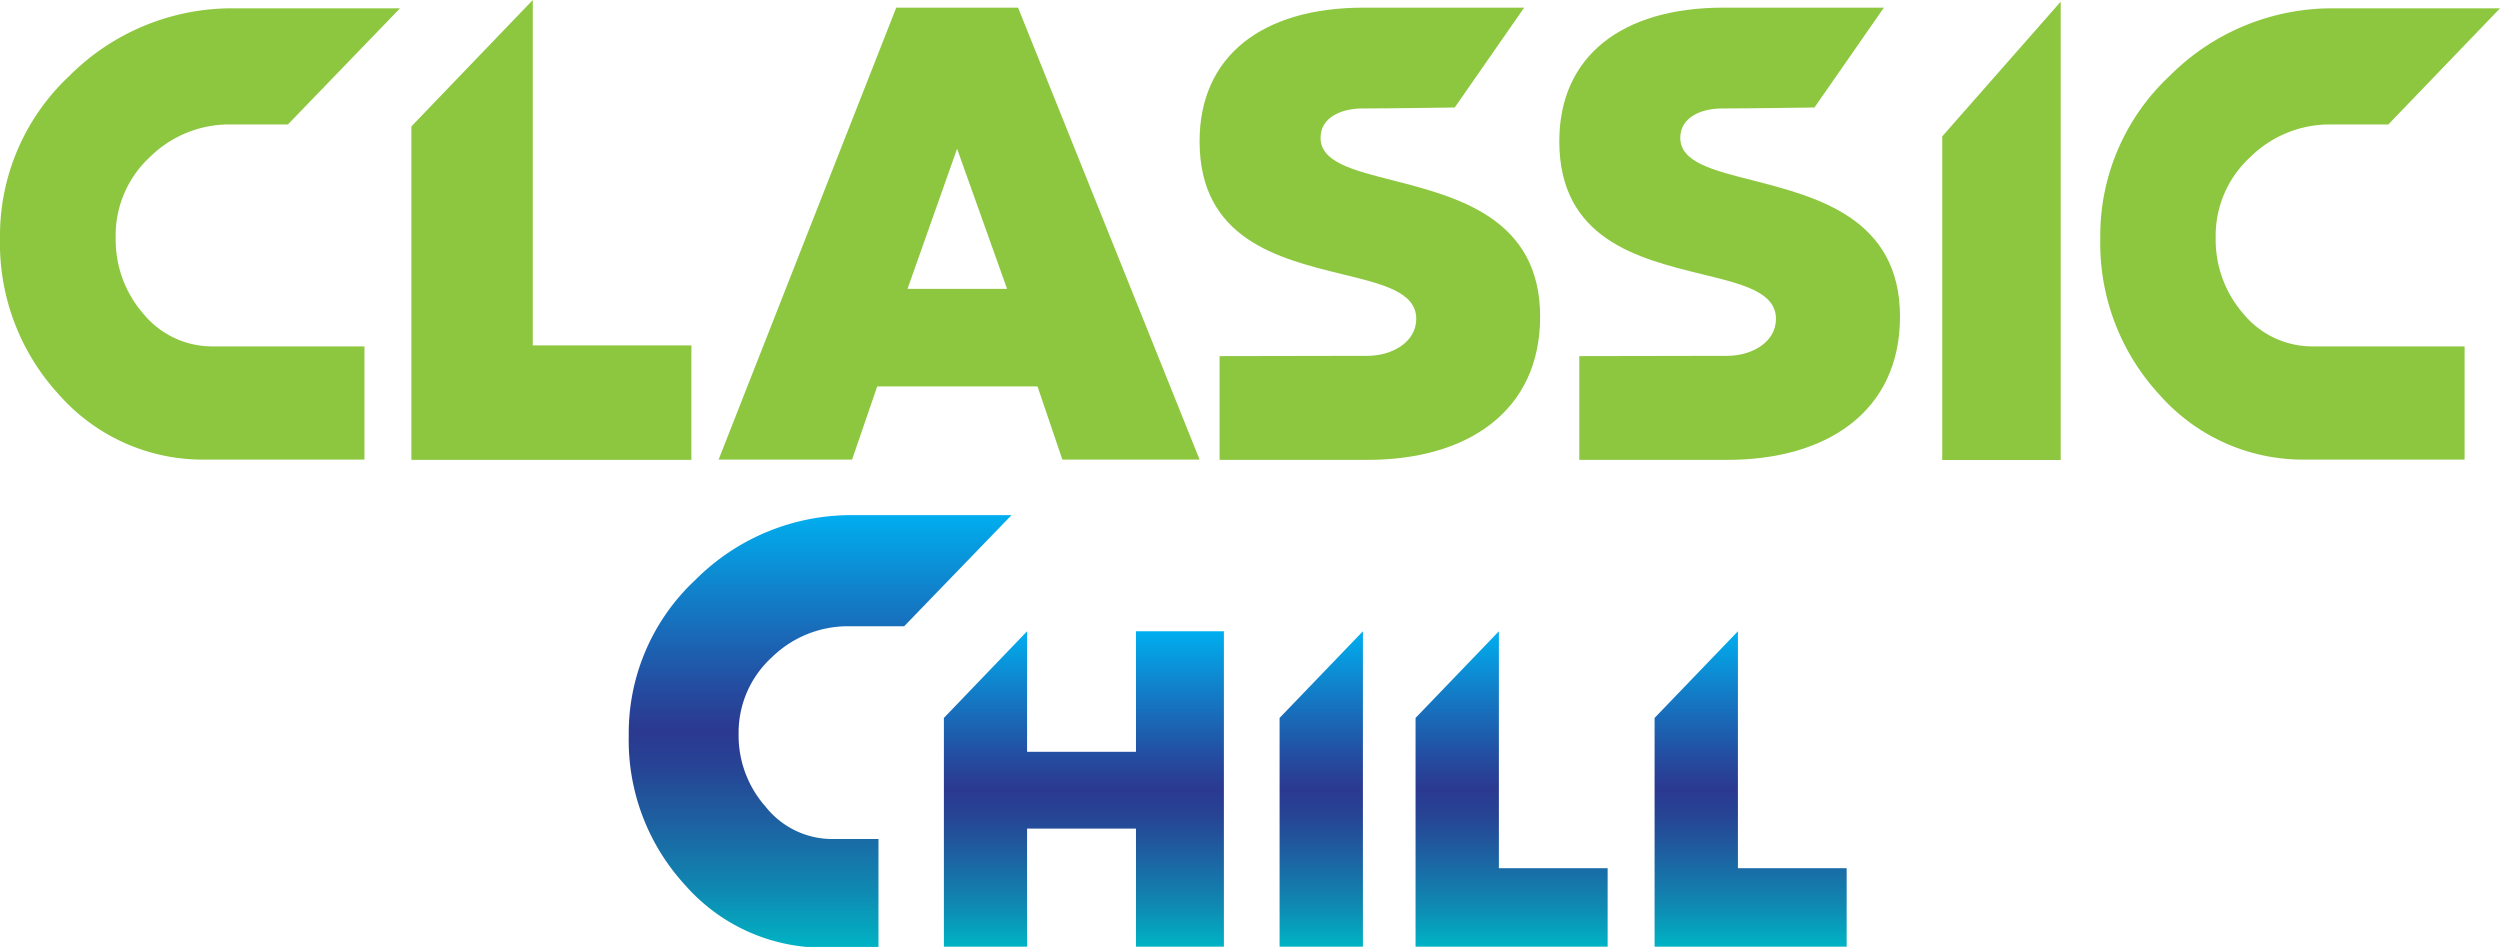
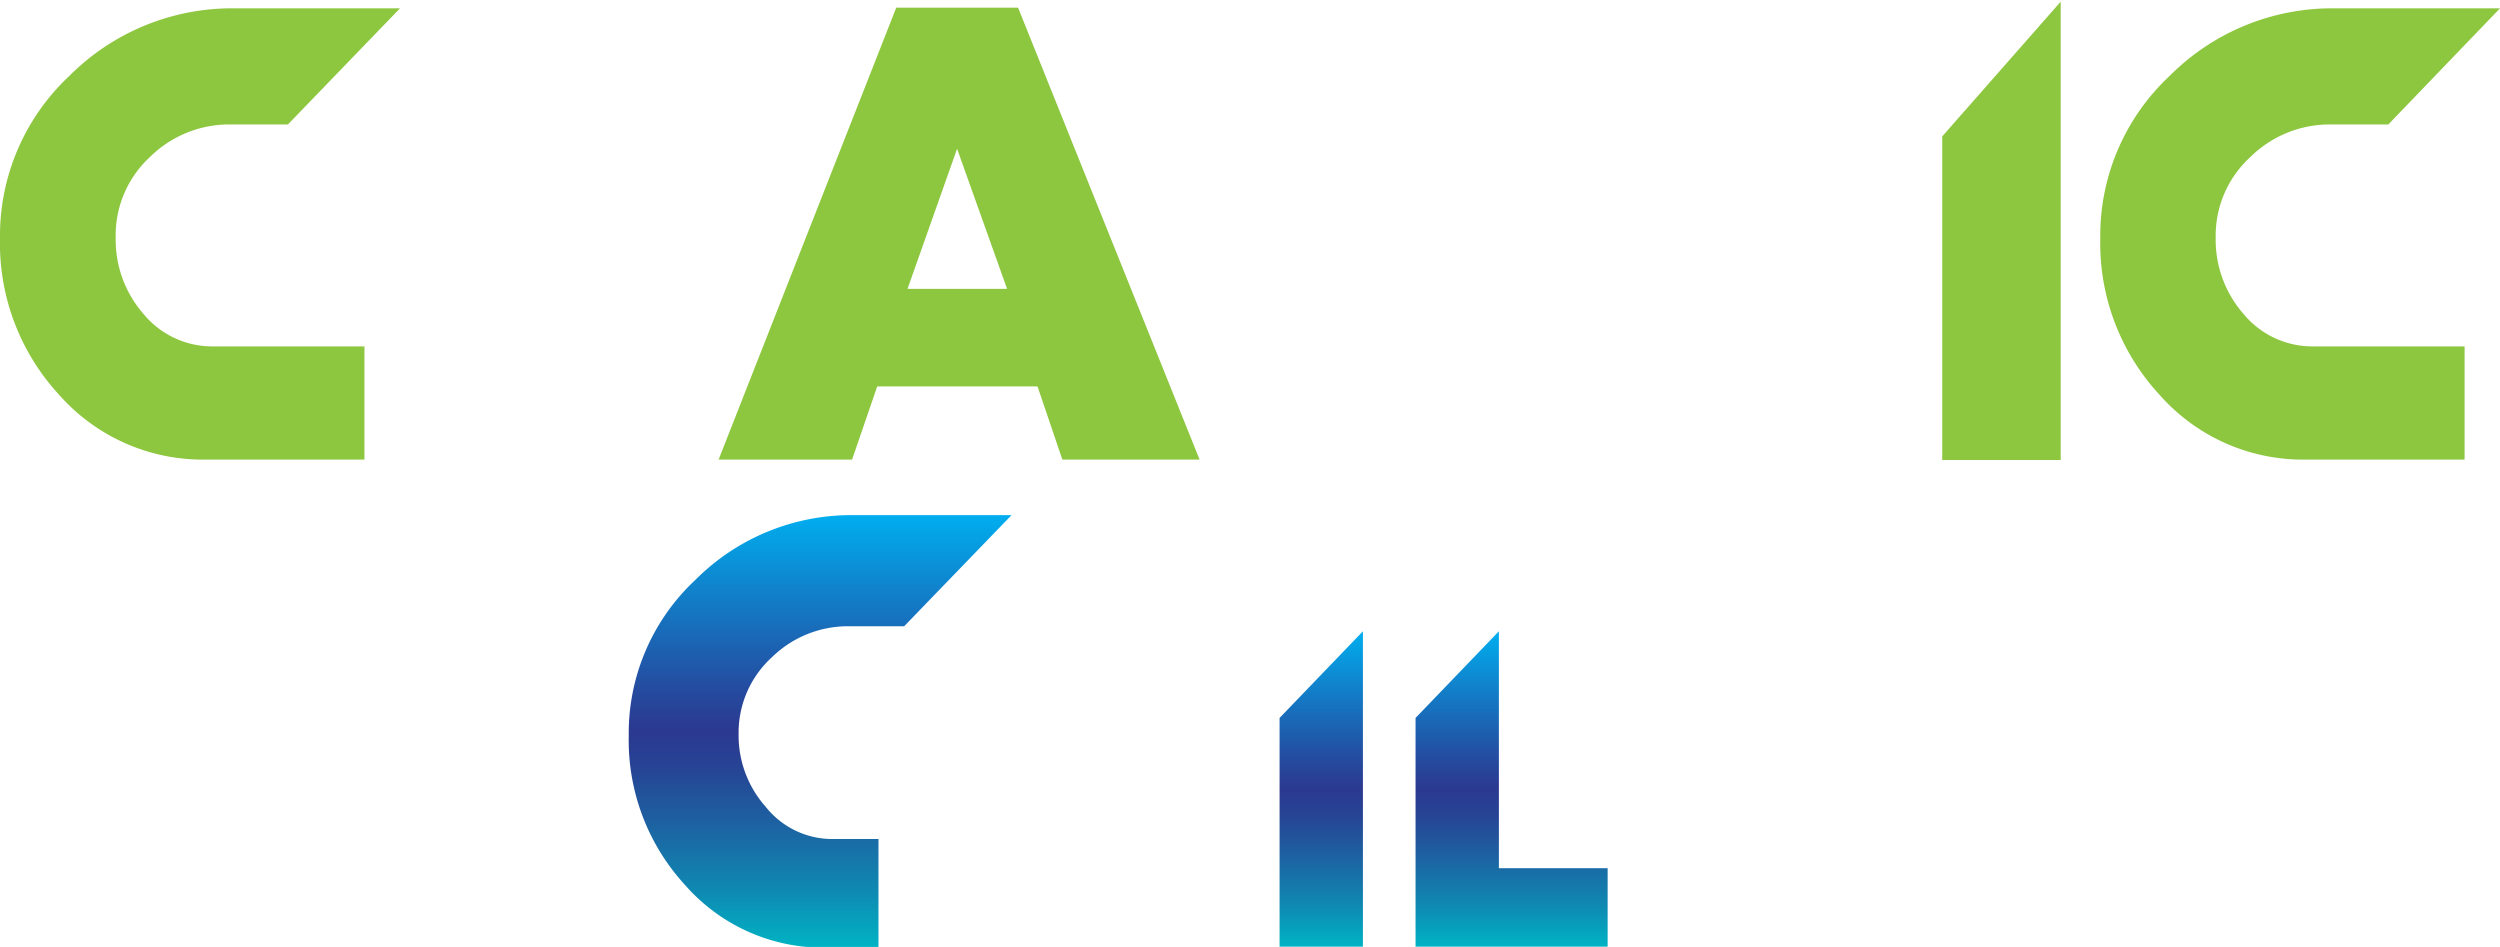
<svg xmlns="http://www.w3.org/2000/svg" xmlns:xlink="http://www.w3.org/1999/xlink" id="Layer_1" data-name="Layer 1" viewBox="0 0 180 68.18">
  <defs>
    <style>.cls-1{fill:url(#linear-gradient);}.cls-2{fill:url(#linear-gradient-2);}.cls-3{fill:url(#linear-gradient-3);}.cls-4{fill:url(#linear-gradient-4);}.cls-5{fill:url(#linear-gradient-5);}.cls-6{fill:#8dc63f;}</style>
    <linearGradient id="linear-gradient" x1="77.06" y1="142.09" x2="77.06" y2="110.95" gradientUnits="userSpaceOnUse">
      <stop offset="0" stop-color="#00b3c4" />
      <stop offset="0.13" stop-color="#0f89b2" />
      <stop offset="0.3" stop-color="#1e5ea0" />
      <stop offset="0.42" stop-color="#274394" />
      <stop offset="0.5" stop-color="#2b3990" />
      <stop offset="0.6" stop-color="#244ca0" />
      <stop offset="0.81" stop-color="#127ec8" />
      <stop offset="1" stop-color="#00aeef" />
    </linearGradient>
    <linearGradient id="linear-gradient-2" x1="78.04" y1="68.16" x2="78.04" y2="45.45" xlink:href="#linear-gradient" />
    <linearGradient id="linear-gradient-3" x1="95.13" y1="68.16" x2="95.13" y2="45.45" xlink:href="#linear-gradient" />
    <linearGradient id="linear-gradient-4" x1="108.84" y1="68.16" x2="108.84" y2="45.45" xlink:href="#linear-gradient" />
    <linearGradient id="linear-gradient-5" x1="126.05" y1="68.16" x2="126.05" y2="45.45" xlink:href="#linear-gradient" />
  </defs>
  <title>ClassicChill.4C eps</title>
  <g id="chill">
    <path class="cls-1" d="M73.58,121.23A7.83,7.83,0,0,1,79.1,119h4l7.73-8H79.46a15.83,15.83,0,0,0-11.39,4.66,15.08,15.08,0,0,0-4.8,11.22,15.39,15.39,0,0,0,4.09,10.79,13.2,13.2,0,0,0,10.14,4.47h3.75v-7.82H78A6.13,6.13,0,0,1,73.13,132a7.73,7.73,0,0,1-1.95-5.25A7.34,7.34,0,0,1,73.58,121.23Z" transform="translate(-18 -73.91)" />
-     <polygon class="cls-2" points="81.79 54.13 73.95 54.13 73.95 45.45 67.96 51.69 67.96 68.16 73.95 68.16 73.95 59.66 81.79 59.66 81.79 68.16 88.12 68.16 88.12 45.45 81.79 45.45 81.79 54.13" />
    <polygon class="cls-3" points="92.13 68.16 98.13 68.16 98.13 45.45 92.13 51.69 92.13 68.16" />
    <polygon class="cls-4" points="107.92 51.34 107.92 45.45 101.92 51.69 101.92 68.16 107.92 68.16 115.75 68.16 115.75 62.51 107.92 62.51 107.92 51.34" />
-     <polygon class="cls-5" points="125.13 62.51 125.13 51.34 125.13 45.45 119.13 51.69 119.13 68.16 125.13 68.16 132.96 68.16 132.96 62.51 125.13 62.51" />
    <path class="cls-6" d="M157.84,83.73l8.53-9.7v33h-8.53Z" transform="translate(-18 -73.91)" />
-     <path class="cls-6" d="M142.36,99.53c1.8,0,3.51-1,3.51-2.66,0-1.94-2.42-2.51-5.38-3.23-4.49-1.11-10.22-2.49-10.22-9.56,0-6.12,4.5-9.62,11.82-9.62h11.55l-5,7.19s-4.84.07-6.66.07c-1.53,0-3,.66-3,2.11,0,1.76,2.34,2.34,5.27,3.08,4.57,1.18,10.55,2.71,10.55,9.8,0,6.79-5.22,10.31-12.43,10.31H131.71V99.55Z" transform="translate(-18 -73.91)" />
-     <path class="cls-6" d="M116.46,99.53c1.79,0,3.51-1,3.51-2.66,0-1.94-2.42-2.51-5.38-3.23-4.49-1.11-10.22-2.49-10.22-9.56,0-6.12,4.49-9.62,11.82-9.62h11.55l-5,7.19s-4.84.07-6.66.07c-1.53,0-3,.66-3,2.11,0,1.76,2.34,2.34,5.26,3.08,4.58,1.18,10.55,2.71,10.55,9.8,0,6.79-5.21,10.31-12.42,10.31H105.81V99.55Z" transform="translate(-18 -73.91)" />
    <path class="cls-6" d="M28.77,85.24a8.13,8.13,0,0,1,5.75-2.37h4.21l8.07-8.36H34.91A16.53,16.53,0,0,0,23,79.37a15.76,15.76,0,0,0-5,11.72,16.07,16.07,0,0,0,4.27,11.26A13.79,13.79,0,0,0,32.85,107H44.24V98.85H33.33a6.4,6.4,0,0,1-5-2.34,8.1,8.1,0,0,1-2-5.47A7.66,7.66,0,0,1,28.77,85.24Z" transform="translate(-18 -73.91)" />
    <path class="cls-6" d="M180,85.24a8.14,8.14,0,0,1,5.76-2.37h4.2L198,74.51H186.11a16.49,16.49,0,0,0-11.89,4.86,15.73,15.73,0,0,0-5,11.72,16.07,16.07,0,0,0,4.28,11.26A13.76,13.76,0,0,0,184.05,107h11.4V98.85H184.53a6.43,6.43,0,0,1-5-2.34,8.1,8.1,0,0,1-2-5.47A7.66,7.66,0,0,1,180,85.24Z" transform="translate(-18 -73.91)" />
-     <polygon class="cls-6" points="38.36 24.87 38.36 8.59 38.36 0 29.62 9.1 29.62 33.11 38.36 33.11 49.78 33.11 49.78 24.87 38.36 24.87" />
    <path class="cls-6" d="M92.7,101.73H81.16L79.35,107H69.74L82.53,74.46H91.3L104.37,107H94.49ZM86.91,84.62,83.34,94.71h7.17Z" transform="translate(-18 -73.91)" />
  </g>
</svg>